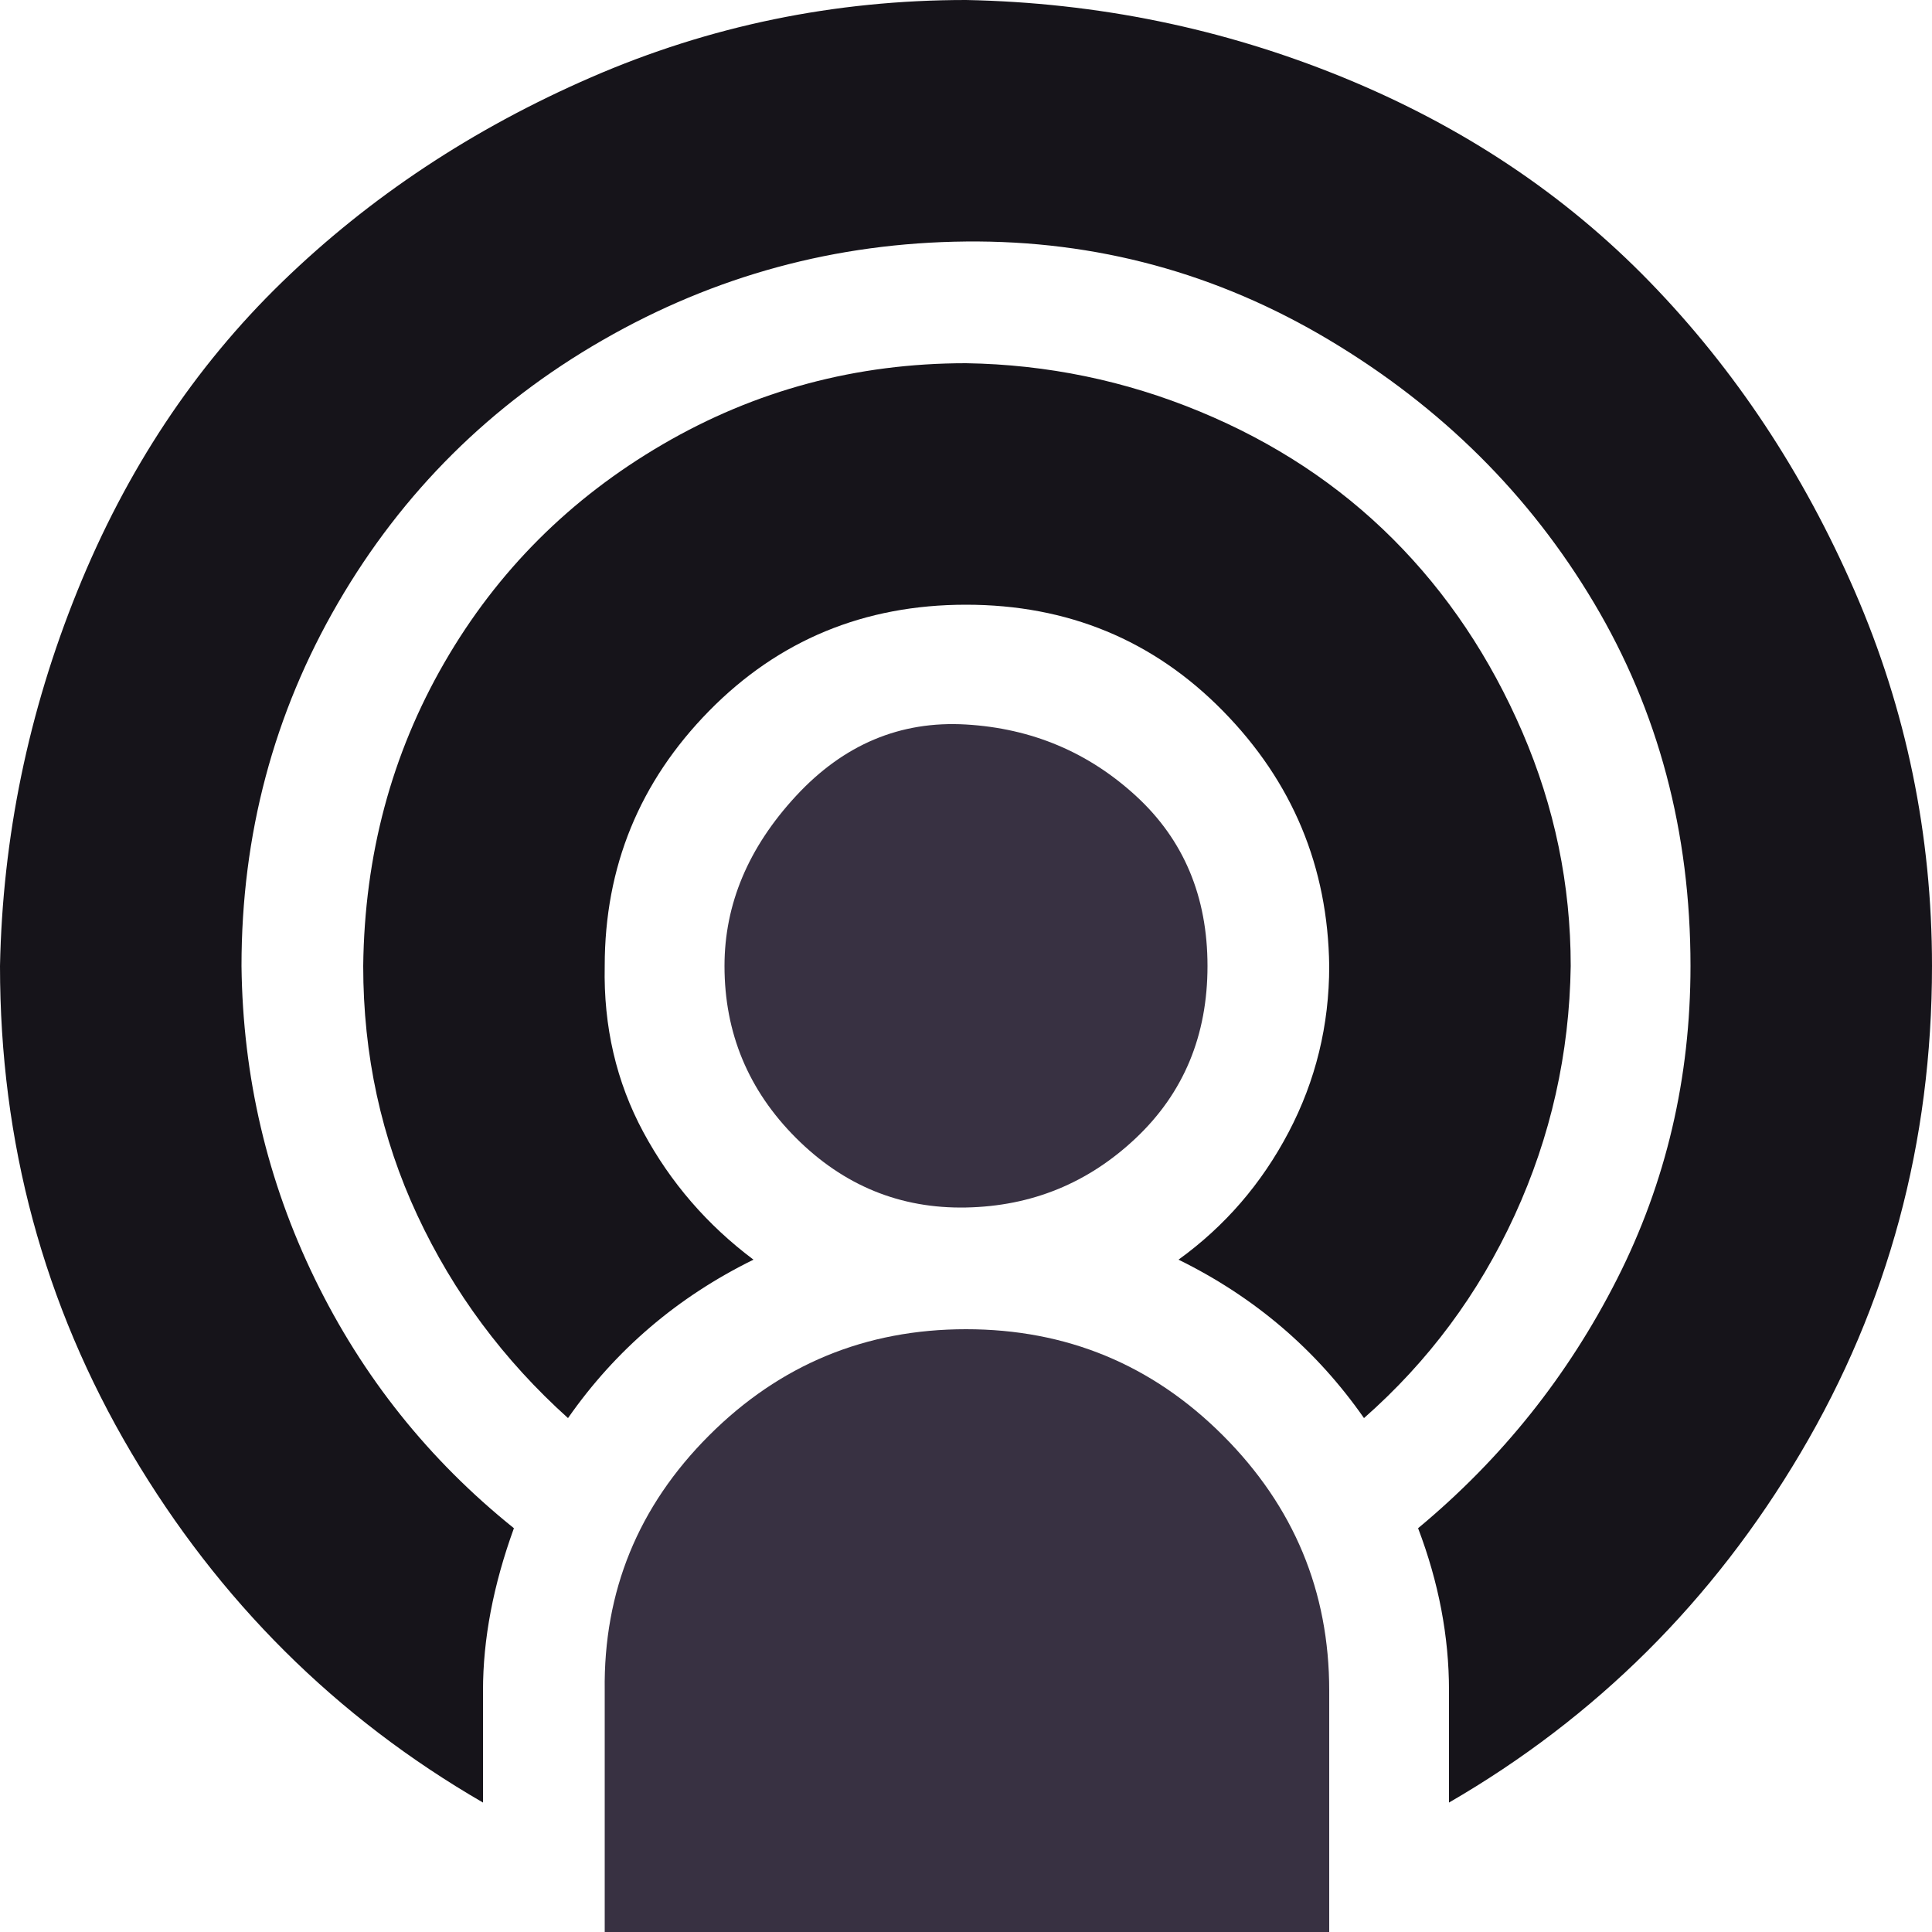
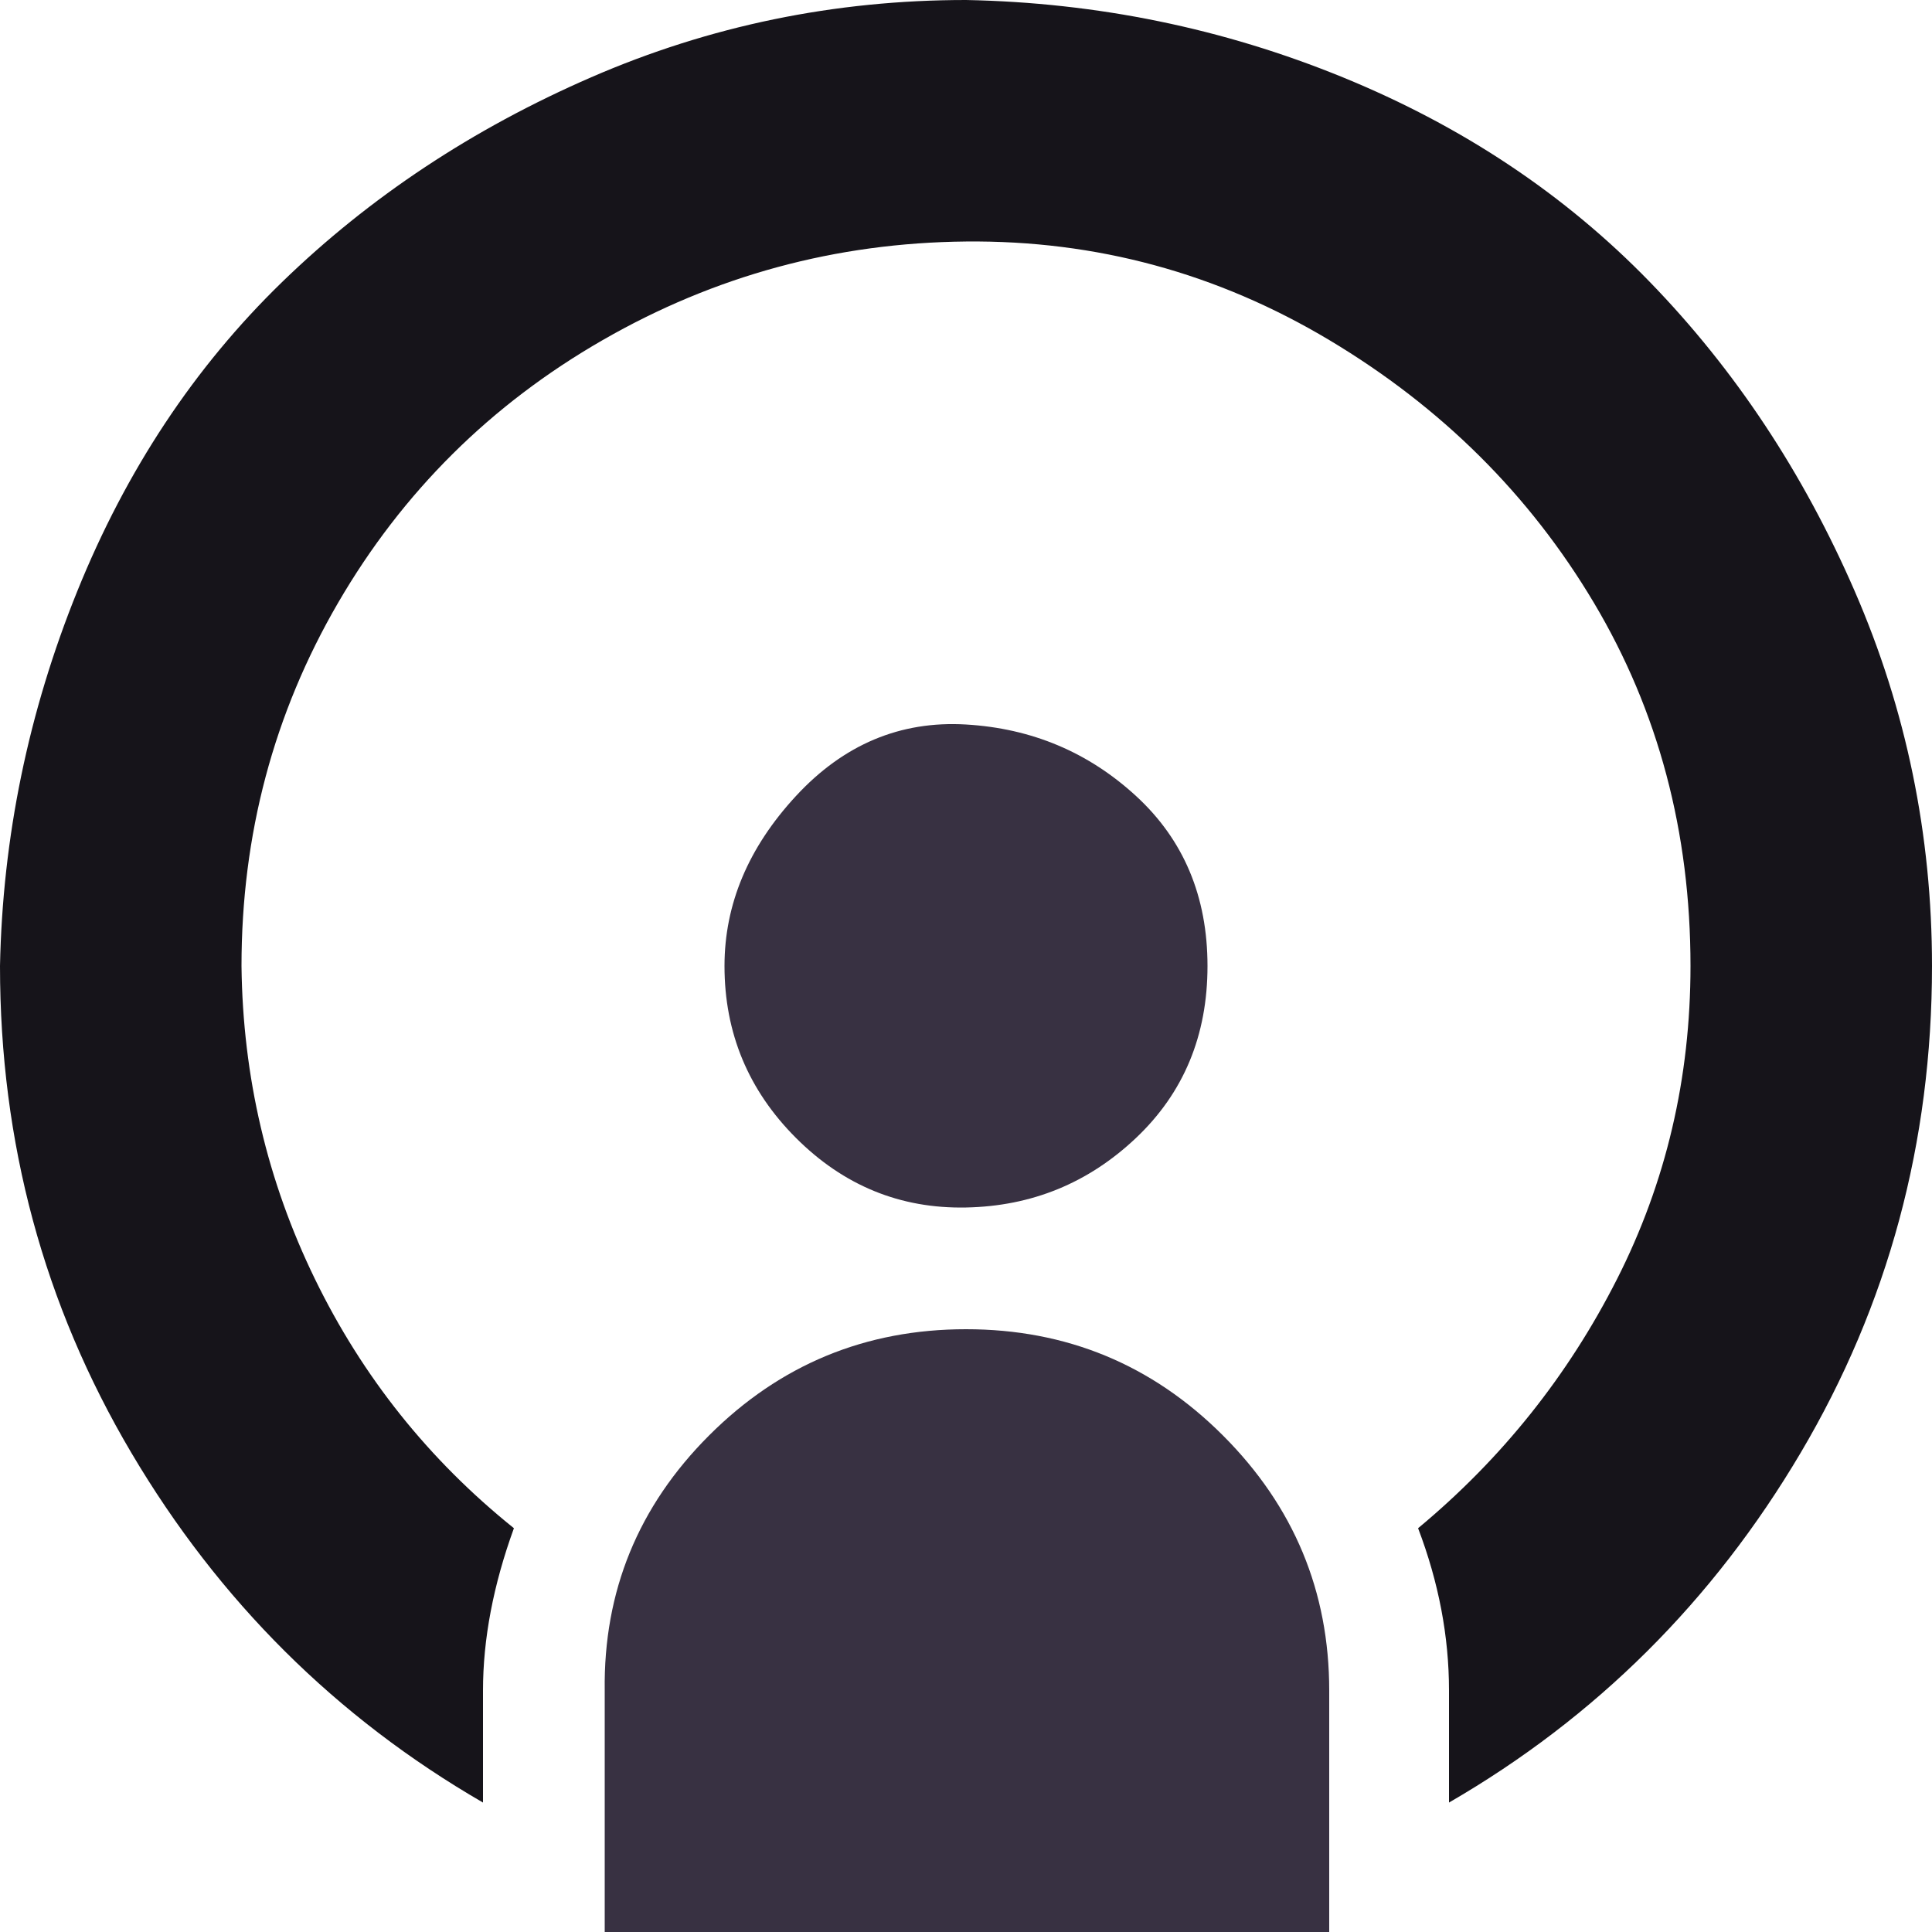
<svg xmlns="http://www.w3.org/2000/svg" xml:space="preserve" width="0.5in" height="0.5in" version="1.1" style="shape-rendering:geometricPrecision; text-rendering:geometricPrecision; image-rendering:optimizeQuality; fill-rule:evenodd; clip-rule:evenodd" viewBox="0 0 500 500">
  <defs>
    <style type="text/css">
   
    .fil1 {fill:#16141A;fill-rule:nonzero}
    .fil0 {fill:#383142;fill-rule:nonzero}
   
  </style>
  </defs>
  <g id="Layer_x0020_1">
    <path class="fil0" d="M187.5 250c0,17.33 6.17,32.17 18.5,44.5 12.33,12.33 27,18.33 44,18 17,-0.33 31.67,-6.33 44,-18 12.33,-11.67 18.5,-26.5 18.5,-44.5 0,-18 -6.17,-32.67 -18.5,-44 -12.33,-11.33 -27,-17.5 -44,-18.5 -17,-1 -31.67,5.17 -44,18.5 -12.33,13.33 -18.5,28 -18.5,44z" />
    <path class="fil0" d="M156.5 437.5l0 62.5 187.5 0 0 -62.5c0,-25.67 -9.17,-47.67 -27.5,-66 -18.33,-18.33 -40.5,-27.5 -66.5,-27.5 -26,0 -48.17,9.17 -66.5,27.5 -18.33,18.33 -27.33,40.33 -27,66z" />
-     <path class="fil1" d="M94 250c0,23 4.67,44.5 14,64.5 9.33,20 22.33,37.5 39,52.5 12.33,-17.67 28.33,-31.33 48,-41 -12,-9 -21.5,-20 -28.5,-33 -7,-13 -10.33,-27.33 -10,-43 0,-25.67 9,-47.67 27,-66 18,-18.33 40.17,-27.5 66.5,-27.5 26.33,0 48.5,9.17 66.5,27.5 18,18.33 27.17,40.33 27.5,66 0,15.33 -3.5,29.67 -10.5,43 -7,13.33 -16.5,24.33 -28.5,33 19.67,9.67 35.67,23.33 48,41 16.67,-14.67 29.67,-32.17 39,-52.5 9.33,-20.33 14.17,-41.83 14.5,-64.5 0,-21 -4.17,-41.17 -12.5,-60.5 -8.33,-19.33 -19.5,-36 -33.5,-50 -14,-14 -30.67,-25 -50,-33 -19.33,-8 -39.5,-12.17 -60.5,-12.5 -28.33,0 -54.5,7 -78.5,21 -24,14 -42.83,32.83 -56.5,56.5 -13.67,23.67 -20.67,49.83 -21,78.5z" />
    <path class="fil1" d="M-0 250c0,45.67 11.33,87.67 34,126 22.67,38.33 53,68.5 91,90.5l0 -29c0,-13.33 2.67,-27.33 8,-42 -22,-17.67 -39.17,-39.17 -51.5,-64.5 -12.33,-25.33 -18.67,-52.33 -19,-81 0,-34 8.33,-65.33 25,-94 16.67,-28.67 39.5,-51.33 68.5,-68 29,-16.67 60.33,-25.17 94,-25.5 33.67,-0.33 65,8.17 94,25.5 29,17.33 51.83,40 68.5,68 16.67,28 25,59.33 25,94 0,29 -6.33,56 -19,81 -12.67,25 -29.83,46.5 -51.5,64.5 5.33,14 8,28 8,42l0 29c38,-22 68.33,-52.17 91,-90.5 22.67,-38.33 34,-80.33 34,-126 0,-34 -6.67,-66.33 -20,-97 -13.33,-30.67 -31,-57.33 -53,-80 -22,-22.67 -48.5,-40.33 -79.5,-53 -31,-12.67 -63.5,-19.33 -97.5,-20 -34,0 -66.33,6.67 -97,20 -30.67,13.33 -57.33,31 -80,53 -22.67,22 -40.33,48.67 -53,80 -12.67,31.33 -19.33,63.67 -20,97z" />
  </g>
</svg>